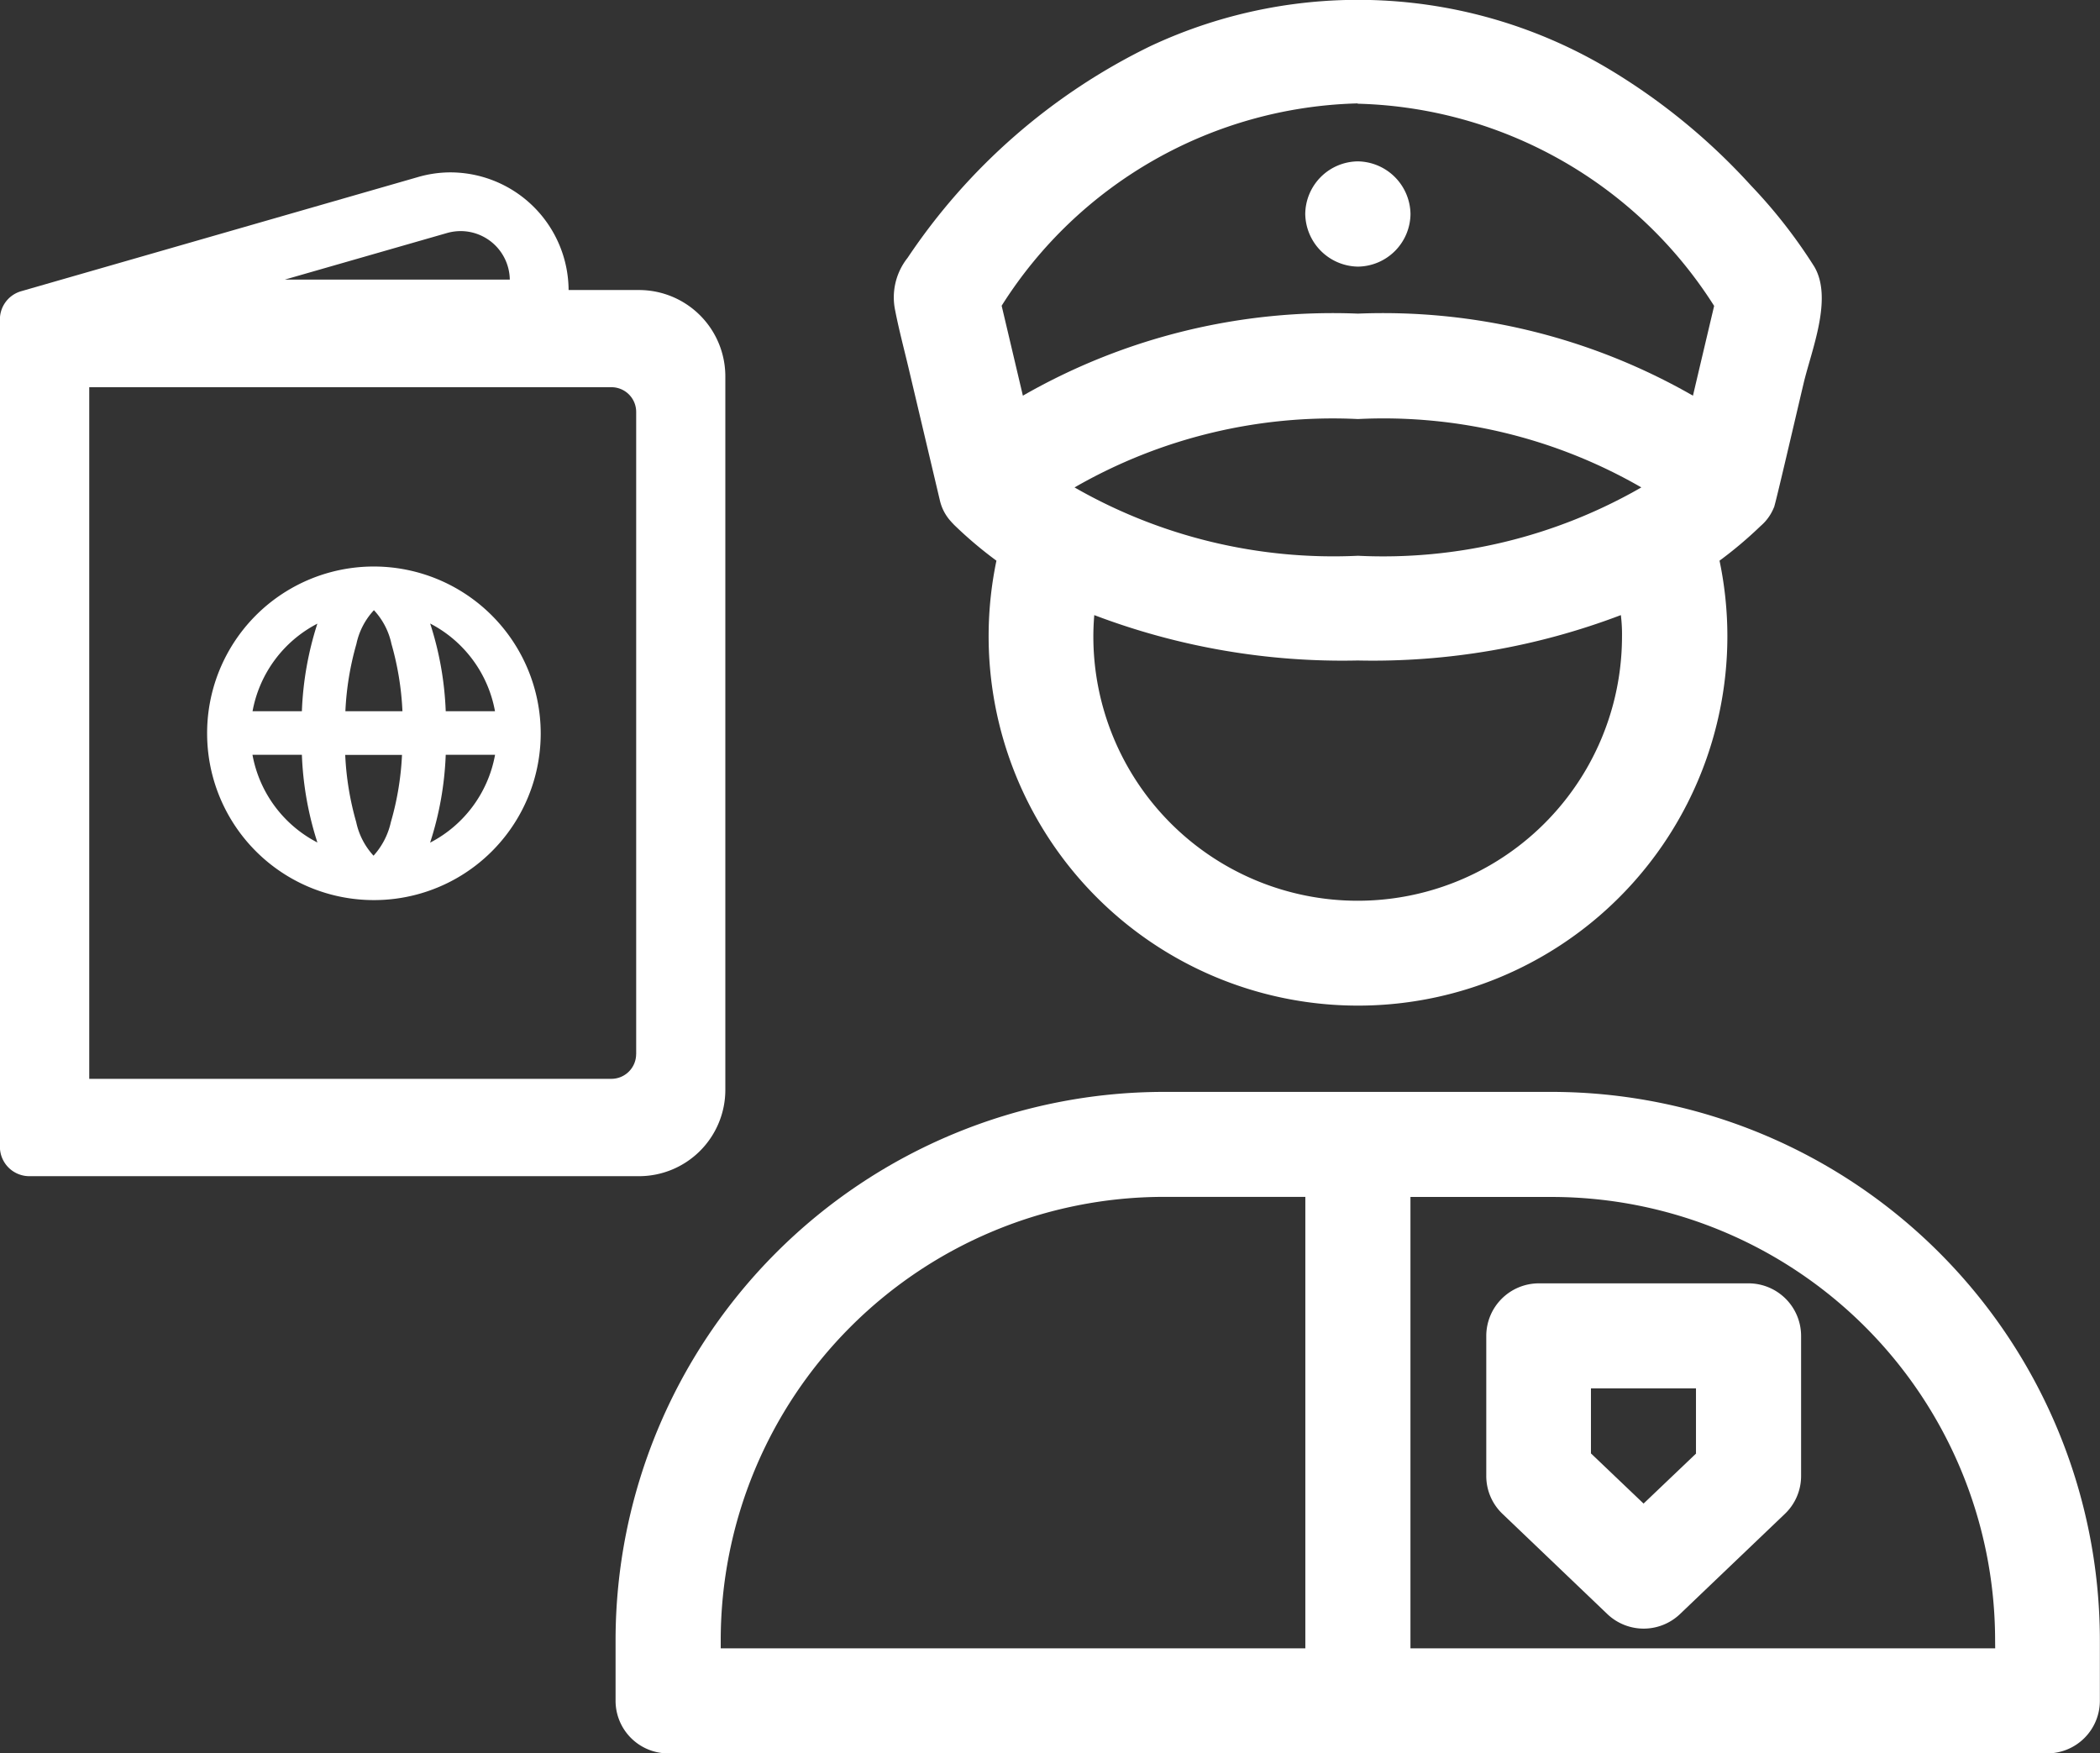
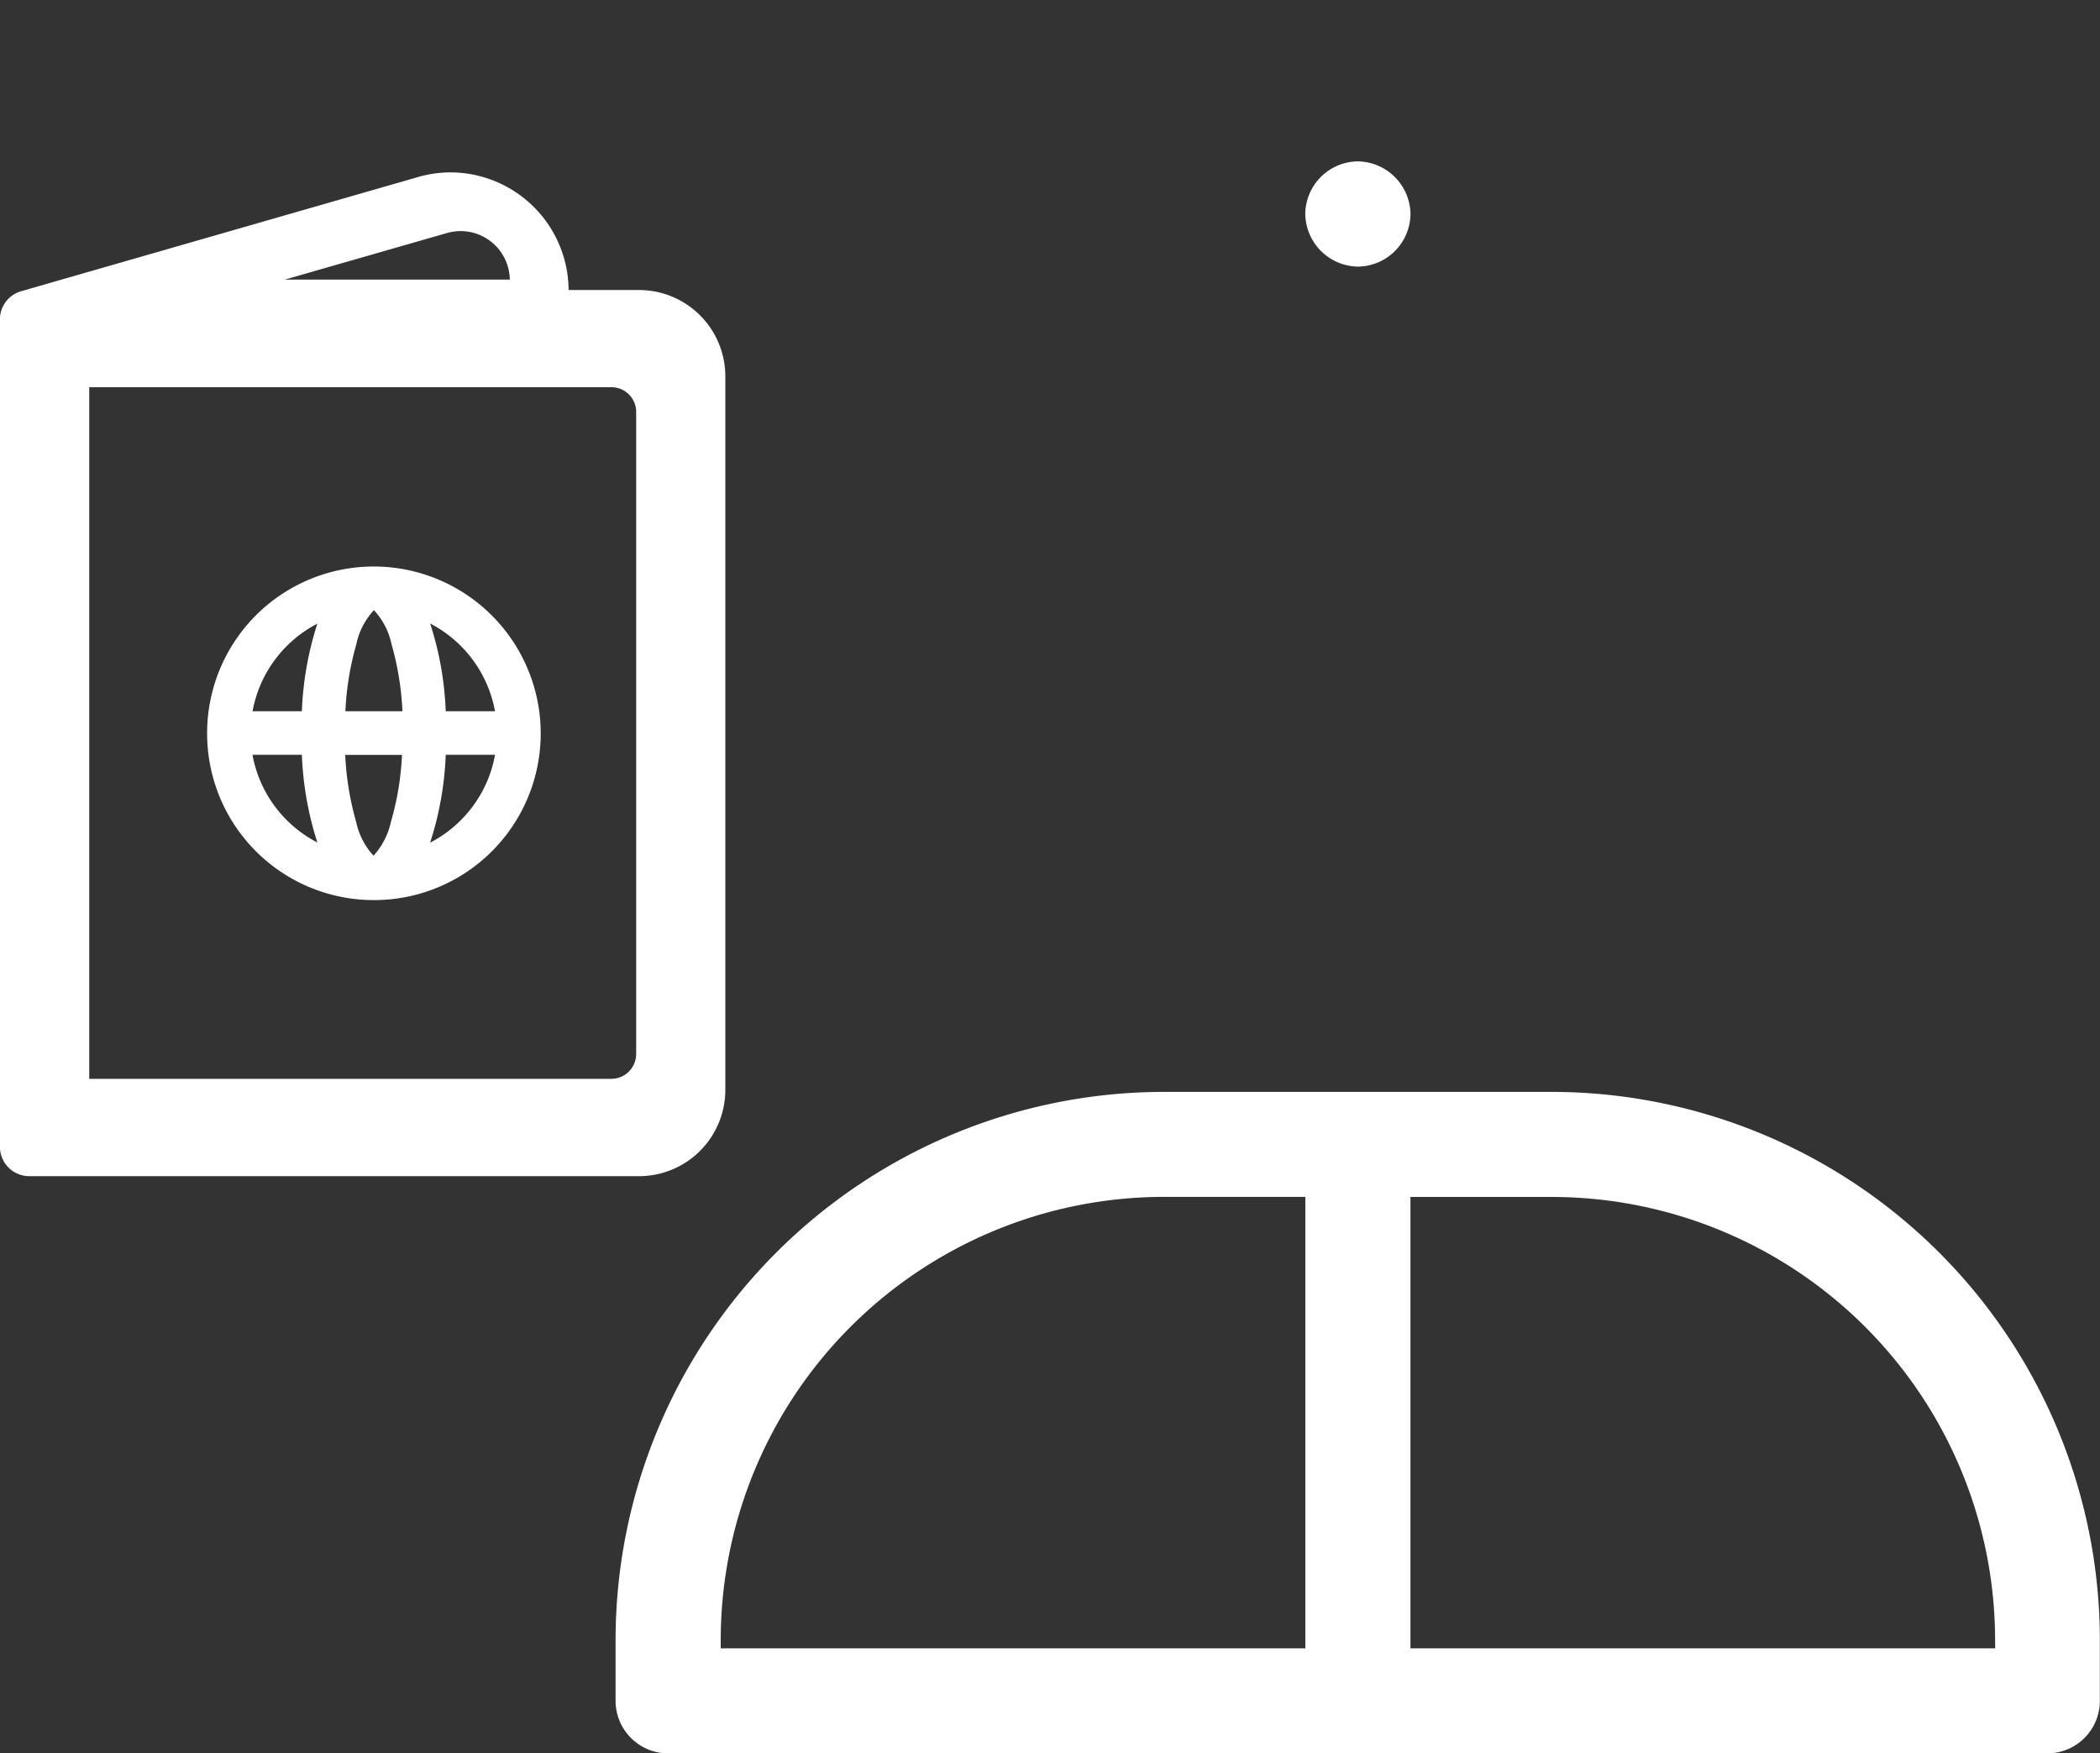
<svg xmlns="http://www.w3.org/2000/svg" width="47.887" height="39.984" viewBox="0 0 47.887 39.984">
  <rect x="0" y="0" width="47.887" height="39.984" fill="#333333" stroke="none" />
  <g transform="translate(0 0)">
    <g transform="translate(0 0)">
      <path d="M-8555.624-836.7h-1.609a2.7,2.7,0,0,0-2.7-2.683,2.663,2.663,0,0,0-.746.11l-9.037,2.6a.668.668,0,0,0-.485.636v18.875a.671.671,0,0,0,.67.67h13.905a1.969,1.969,0,0,0,1.967-1.967v-16.275A1.969,1.969,0,0,0-8555.624-836.7Zm-4.382-1.3a1.141,1.141,0,0,1,.311-.044,1.122,1.122,0,0,1,1.121,1.106h-5.13Zm4.313,18.724a.565.565,0,0,1-.564.564h-11.907v-15.772h11.909a.564.564,0,0,1,.563.564v14.644Z" transform="translate(8570.199 843.314)" fill="#fff" />
      <path d="M-8523.481-757.76a3.8,3.8,0,0,0-3.8,3.807,3.8,3.8,0,0,0,3.807,3.8,3.8,3.8,0,0,0,3.8-3.8A3.808,3.808,0,0,0-8523.481-757.76Zm2.766,3.3h-1.125a7.35,7.35,0,0,0-.355-2A2.82,2.82,0,0,1-8520.716-754.458Zm-2.766,3.3a1.623,1.623,0,0,1-.4-.771,6.637,6.637,0,0,1-.251-1.533h1.295a6.587,6.587,0,0,1-.254,1.533,1.68,1.68,0,0,1-.4.771Zm-.647-3.3a6.636,6.636,0,0,1,.251-1.533,1.617,1.617,0,0,1,.4-.771,1.62,1.62,0,0,1,.4.771,6.634,6.634,0,0,1,.25,1.533Zm-.638-2a7.387,7.387,0,0,0-.354,2h-1.125A2.822,2.822,0,0,1-8524.767-756.457Zm-1.479,2.994h1.125a7.388,7.388,0,0,0,.354,2A2.822,2.822,0,0,1-8526.246-753.462Zm4.05,2a7.353,7.353,0,0,0,.355-2h1.125A2.819,2.819,0,0,1-8522.2-751.461Z" transform="translate(8532.004 770.679)" fill="#fff" />
      <path d="M-8421.295-648.92h-8.858a12.51,12.51,0,0,0-12.5,12.494v1.391a1.2,1.2,0,0,0,1.2,1.2H-8410a1.2,1.2,0,0,0,1.194-1.2v-1.391A12.51,12.51,0,0,0-8421.295-648.92Zm-5.627,12.689h-13.333v-.195a10.112,10.112,0,0,1,10.1-10.1h3.231v10.293Zm15.729,0h-13.334v-10.293h3.232a10.115,10.115,0,0,1,10.1,10.1Z" transform="translate(8456.69 673.82)" fill="#fff" />
-       <path d="M-8256.314-609.26h-4.787a1.2,1.2,0,0,0-1.2,1.2h0v3.192a1.193,1.193,0,0,0,.37.865l2.394,2.288a1.2,1.2,0,0,0,1.65,0l2.395-2.288a1.193,1.193,0,0,0,.37-.865v-3.192A1.2,1.2,0,0,0-8256.314-609.26Zm-1.2,3.878-1.2,1.144-1.2-1.144v-1.484h2.395v1.484Z" transform="translate(8296.193 638.526)" fill="#fff" />
-       <path d="M-8384.73-866.738l.721,3.049a1.066,1.066,0,0,0,.235.449l.012.013c.015.017.028.033.044.048l.028.03a9.262,9.262,0,0,0,.967.819,8.424,8.424,0,0,0,6.521,9.968,8.422,8.422,0,0,0,9.968-6.52,8.4,8.4,0,0,0,0-3.448,9.306,9.306,0,0,0,.94-.794,1.077,1.077,0,0,0,.295-.408l.015-.033a.01.01,0,0,0,0-.008c.032-.081.467-1.951.667-2.8.179-.758.673-1.937.243-2.664a11.75,11.75,0,0,0-1.442-1.847,14.307,14.307,0,0,0-3.216-2.642,11.152,11.152,0,0,0-10.478-.539,14.053,14.053,0,0,0-5.539,4.829,1.449,1.449,0,0,0-.282,1.205C-8384.947-867.6-8384.832-867.168-8384.73-866.738Zm16.272,6.137a6.028,6.028,0,0,1-6.03,6.026,6.028,6.028,0,0,1-6.025-6.026c0-.164.008-.33.021-.488a15.934,15.934,0,0,0,6.008,1.035,15.9,15.9,0,0,0,6-1.035A3.529,3.529,0,0,1-8368.458-860.6Zm-12.483-3.4a11.8,11.8,0,0,1,6.461-1.559,11.768,11.768,0,0,1,6.463,1.559,11.8,11.8,0,0,1-6.461,1.559A11.864,11.864,0,0,1-8380.941-864Zm6.456-8.75a9.918,9.918,0,0,1,8.128,4.611s-.322,1.362-.483,2.047a14.2,14.2,0,0,0-7.64-1.871,14.2,14.2,0,0,0-7.64,1.871c-.161-.684-.484-2.051-.484-2.051a9.892,9.892,0,0,1,8.119-4.614Z" transform="translate(8405.445 875.116)" fill="#fff" />
      <path d="M-8298.6-839.245a1.213,1.213,0,0,0,1.2-1.2,1.219,1.219,0,0,0-1.2-1.2,1.213,1.213,0,0,0-1.2,1.2A1.221,1.221,0,0,0-8298.6-839.245Z" transform="translate(8329.564 845.325)" fill="#fff" />
    </g>
  </g>
</svg>